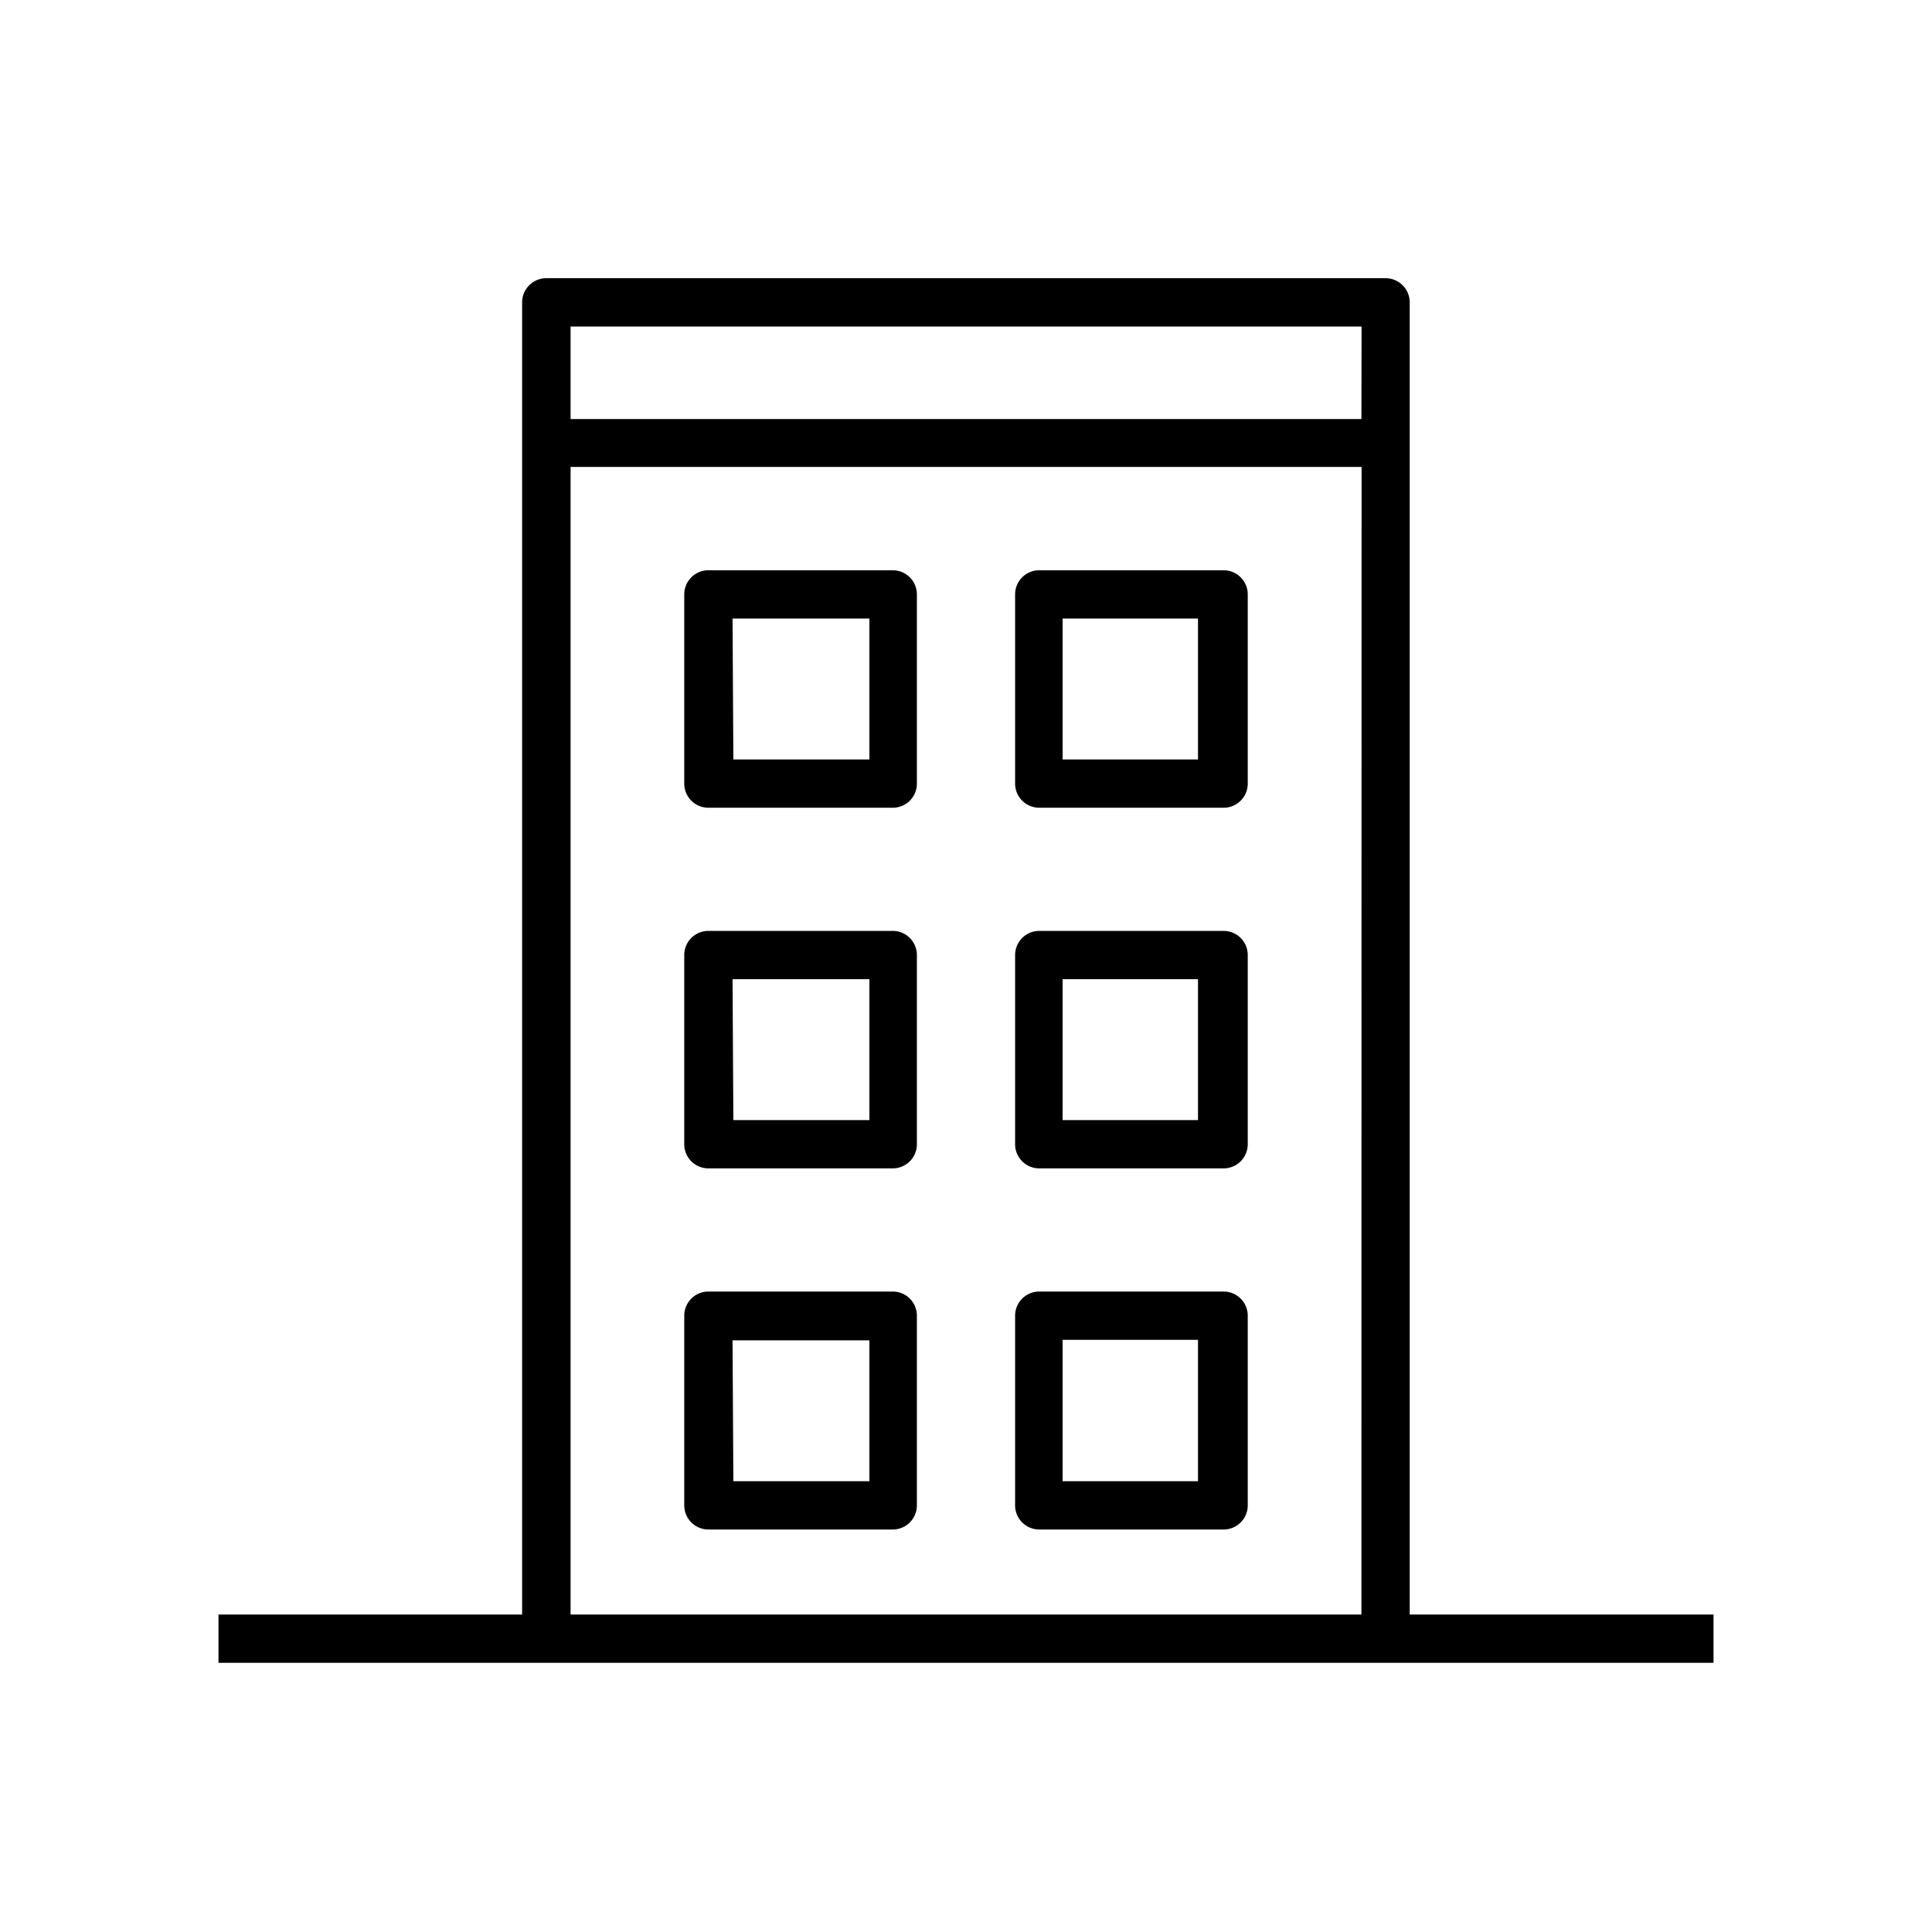
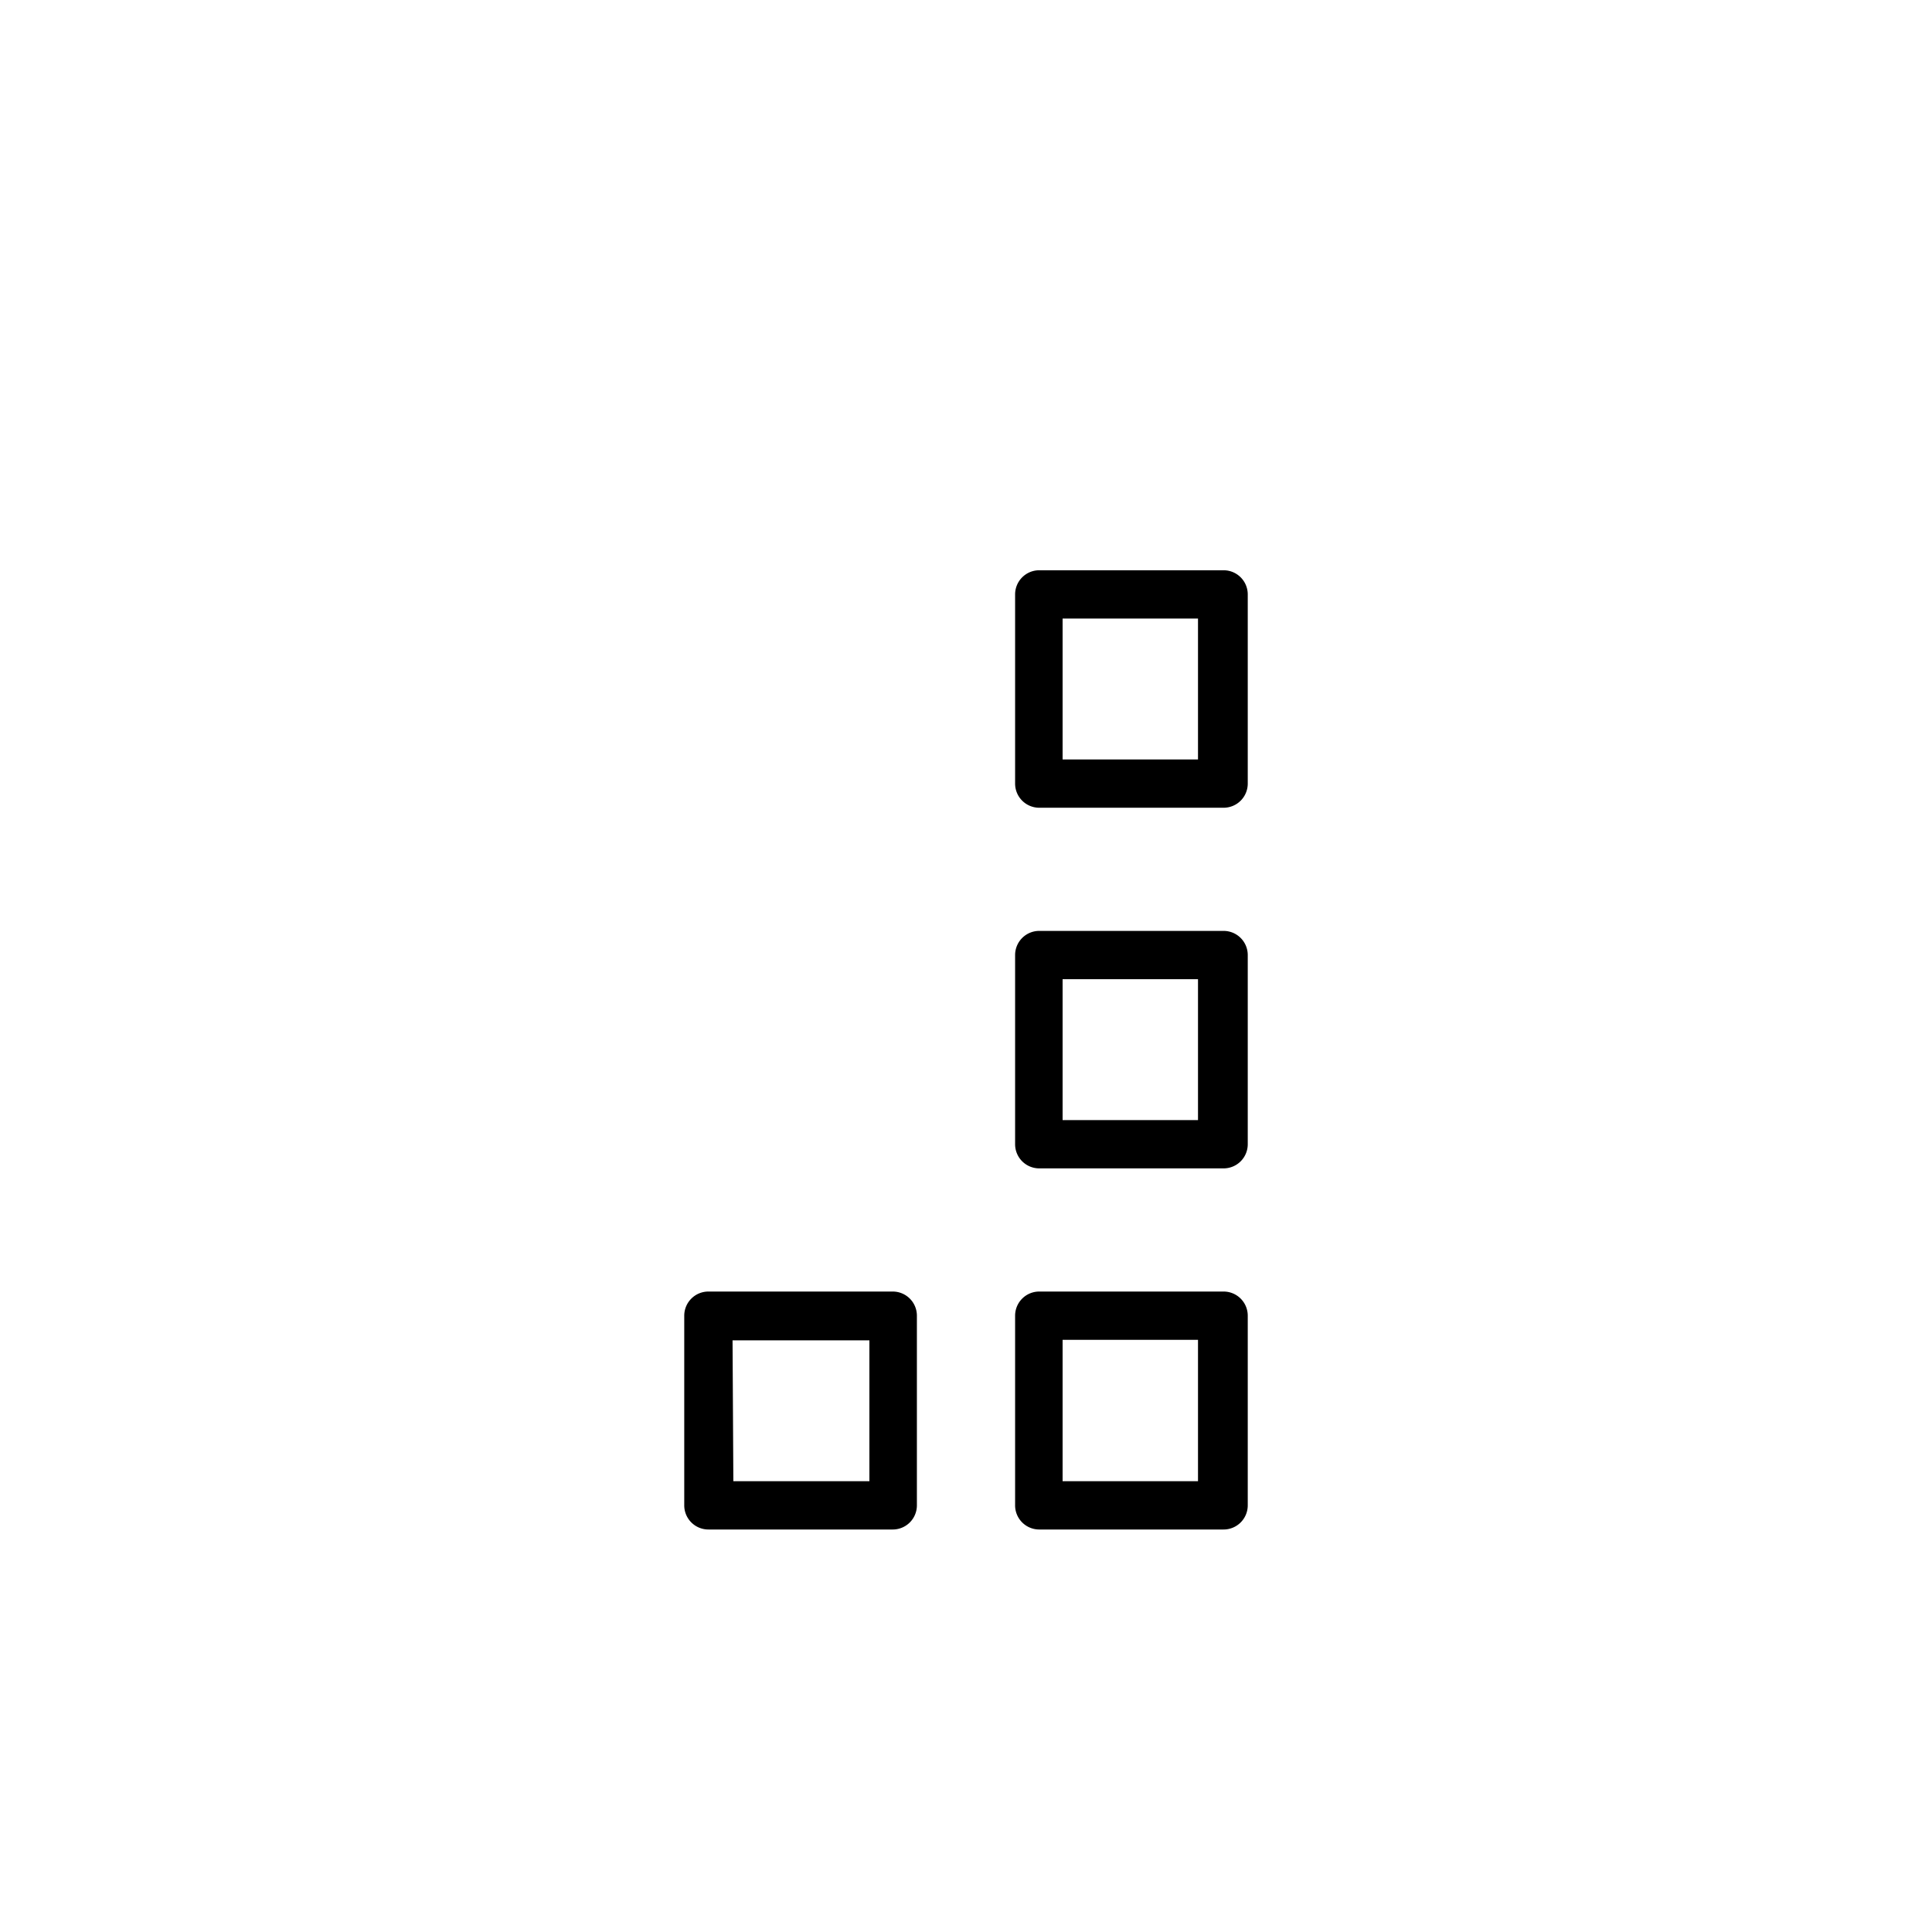
<svg xmlns="http://www.w3.org/2000/svg" id="Layer_1" data-name="Layer 1" viewBox="0 0 120 120">
  <title>byt</title>
-   <path d="M87.56,100.28V18.78a1.5,1.5,0,0,0-1.5-1.5H33.93a1.5,1.5,0,0,0-1.5,1.5v53h0v28.5H13.57v3h92.86v-3Zm-3,0H35.44V29H84.57Zm0-74.25H35.44V20.28H84.57Z" />
  <path d="M44,95H55.45a1.5,1.5,0,0,0,1.5-1.5V81.72a1.5,1.5,0,0,0-1.5-1.5H44a1.5,1.5,0,0,0-1.5,1.5V93.47A1.5,1.5,0,0,0,44,95Zm1.5-11.75H54V92H45.55Z" />
  <path d="M64.55,95H76a1.5,1.5,0,0,0,1.5-1.5V81.72a1.5,1.5,0,0,0-1.5-1.5H64.55a1.5,1.5,0,0,0-1.5,1.5V93.47A1.5,1.5,0,0,0,64.55,95ZM66,83.22h8.41V92H66Z" />
-   <path d="M44,72.57H55.45a1.5,1.5,0,0,0,1.5-1.5V59.32a1.5,1.5,0,0,0-1.5-1.5H44a1.5,1.5,0,0,0-1.5,1.5V71.07A1.5,1.5,0,0,0,44,72.57Zm1.5-11.75H54v8.75H45.55Z" />
-   <path d="M64.55,72.57H76a1.5,1.5,0,0,0,1.5-1.5V59.32a1.5,1.5,0,0,0-1.5-1.5H64.55a1.5,1.5,0,0,0-1.5,1.5V71.07A1.5,1.5,0,0,0,64.55,72.57ZM66,60.82h8.41v8.75H66Z" />
-   <path d="M44,50.17H55.45a1.5,1.5,0,0,0,1.5-1.5V36.92a1.5,1.5,0,0,0-1.5-1.5H44a1.5,1.5,0,0,0-1.5,1.5V48.67A1.5,1.5,0,0,0,44,50.17Zm1.5-11.75H54v8.75H45.55Z" />
+   <path d="M64.55,72.57H76a1.5,1.5,0,0,0,1.5-1.5V59.32a1.5,1.5,0,0,0-1.5-1.5H64.55a1.5,1.5,0,0,0-1.5,1.5V71.07A1.5,1.5,0,0,0,64.55,72.57M66,60.82h8.41v8.75H66Z" />
  <path d="M64.55,50.17H76a1.5,1.5,0,0,0,1.5-1.5V36.92a1.5,1.5,0,0,0-1.5-1.5H64.55a1.5,1.5,0,0,0-1.5,1.5V48.67A1.5,1.5,0,0,0,64.55,50.17ZM66,38.42h8.41v8.75H66Z" />
</svg>